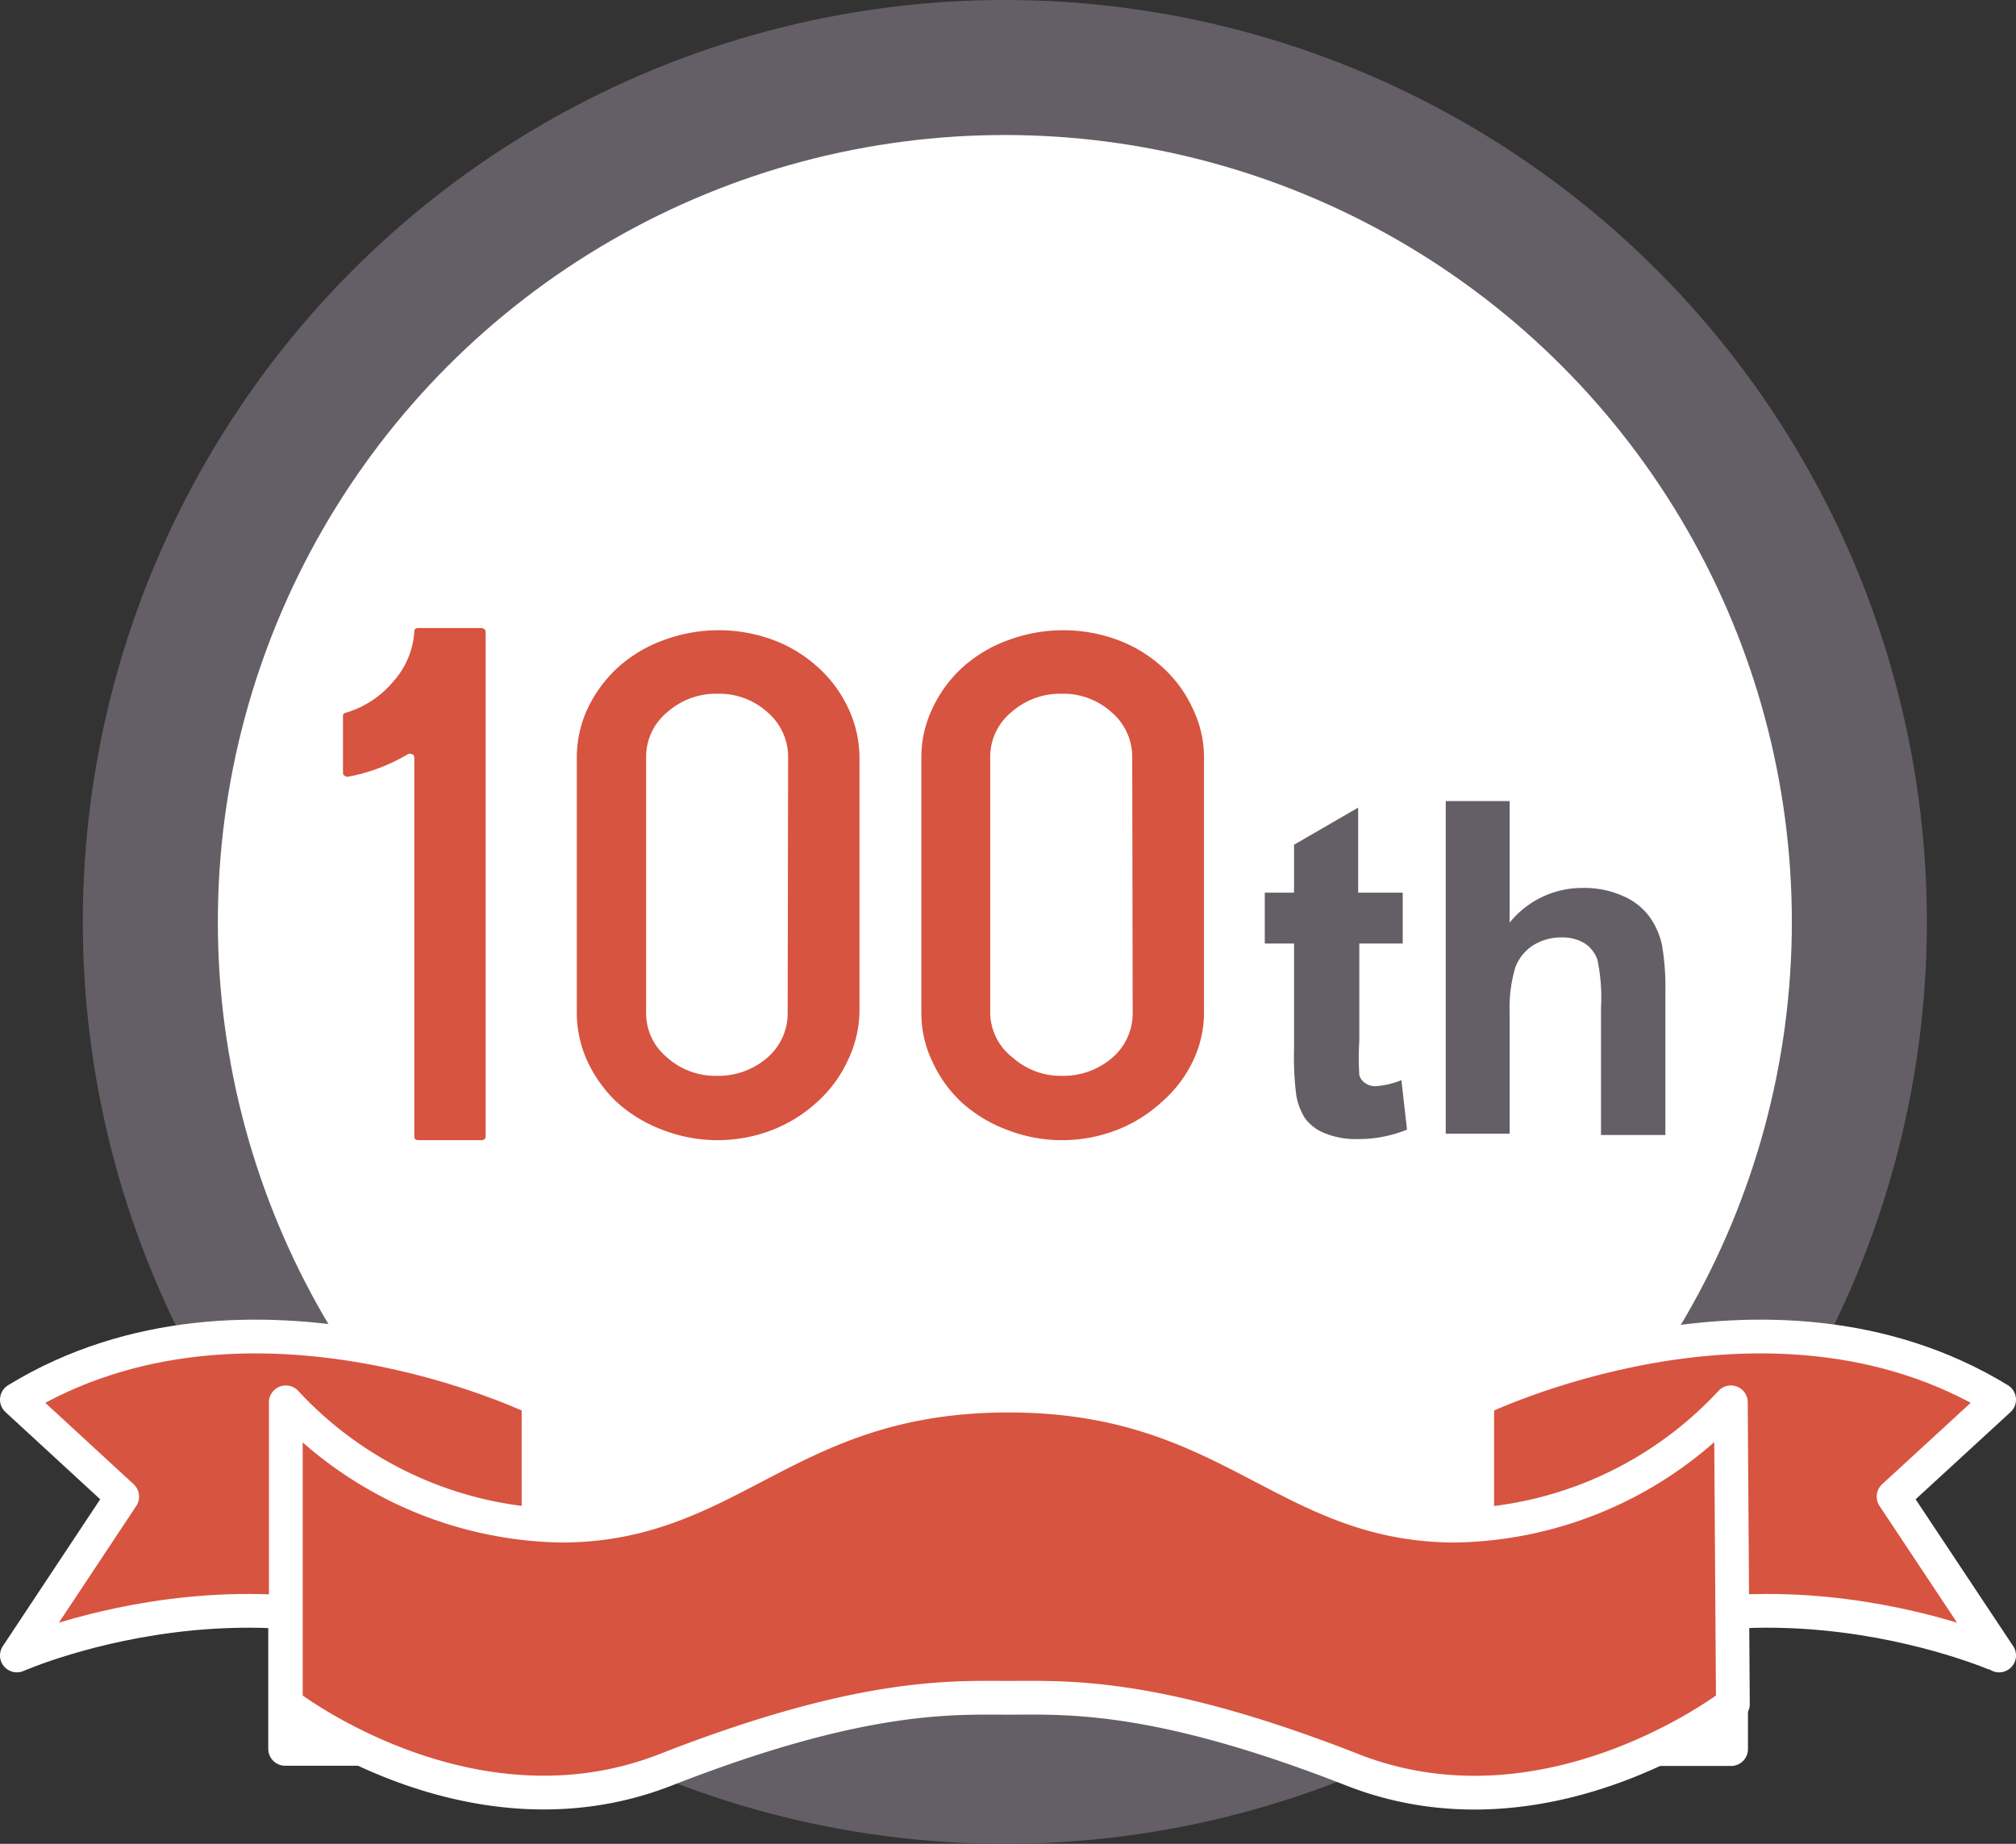
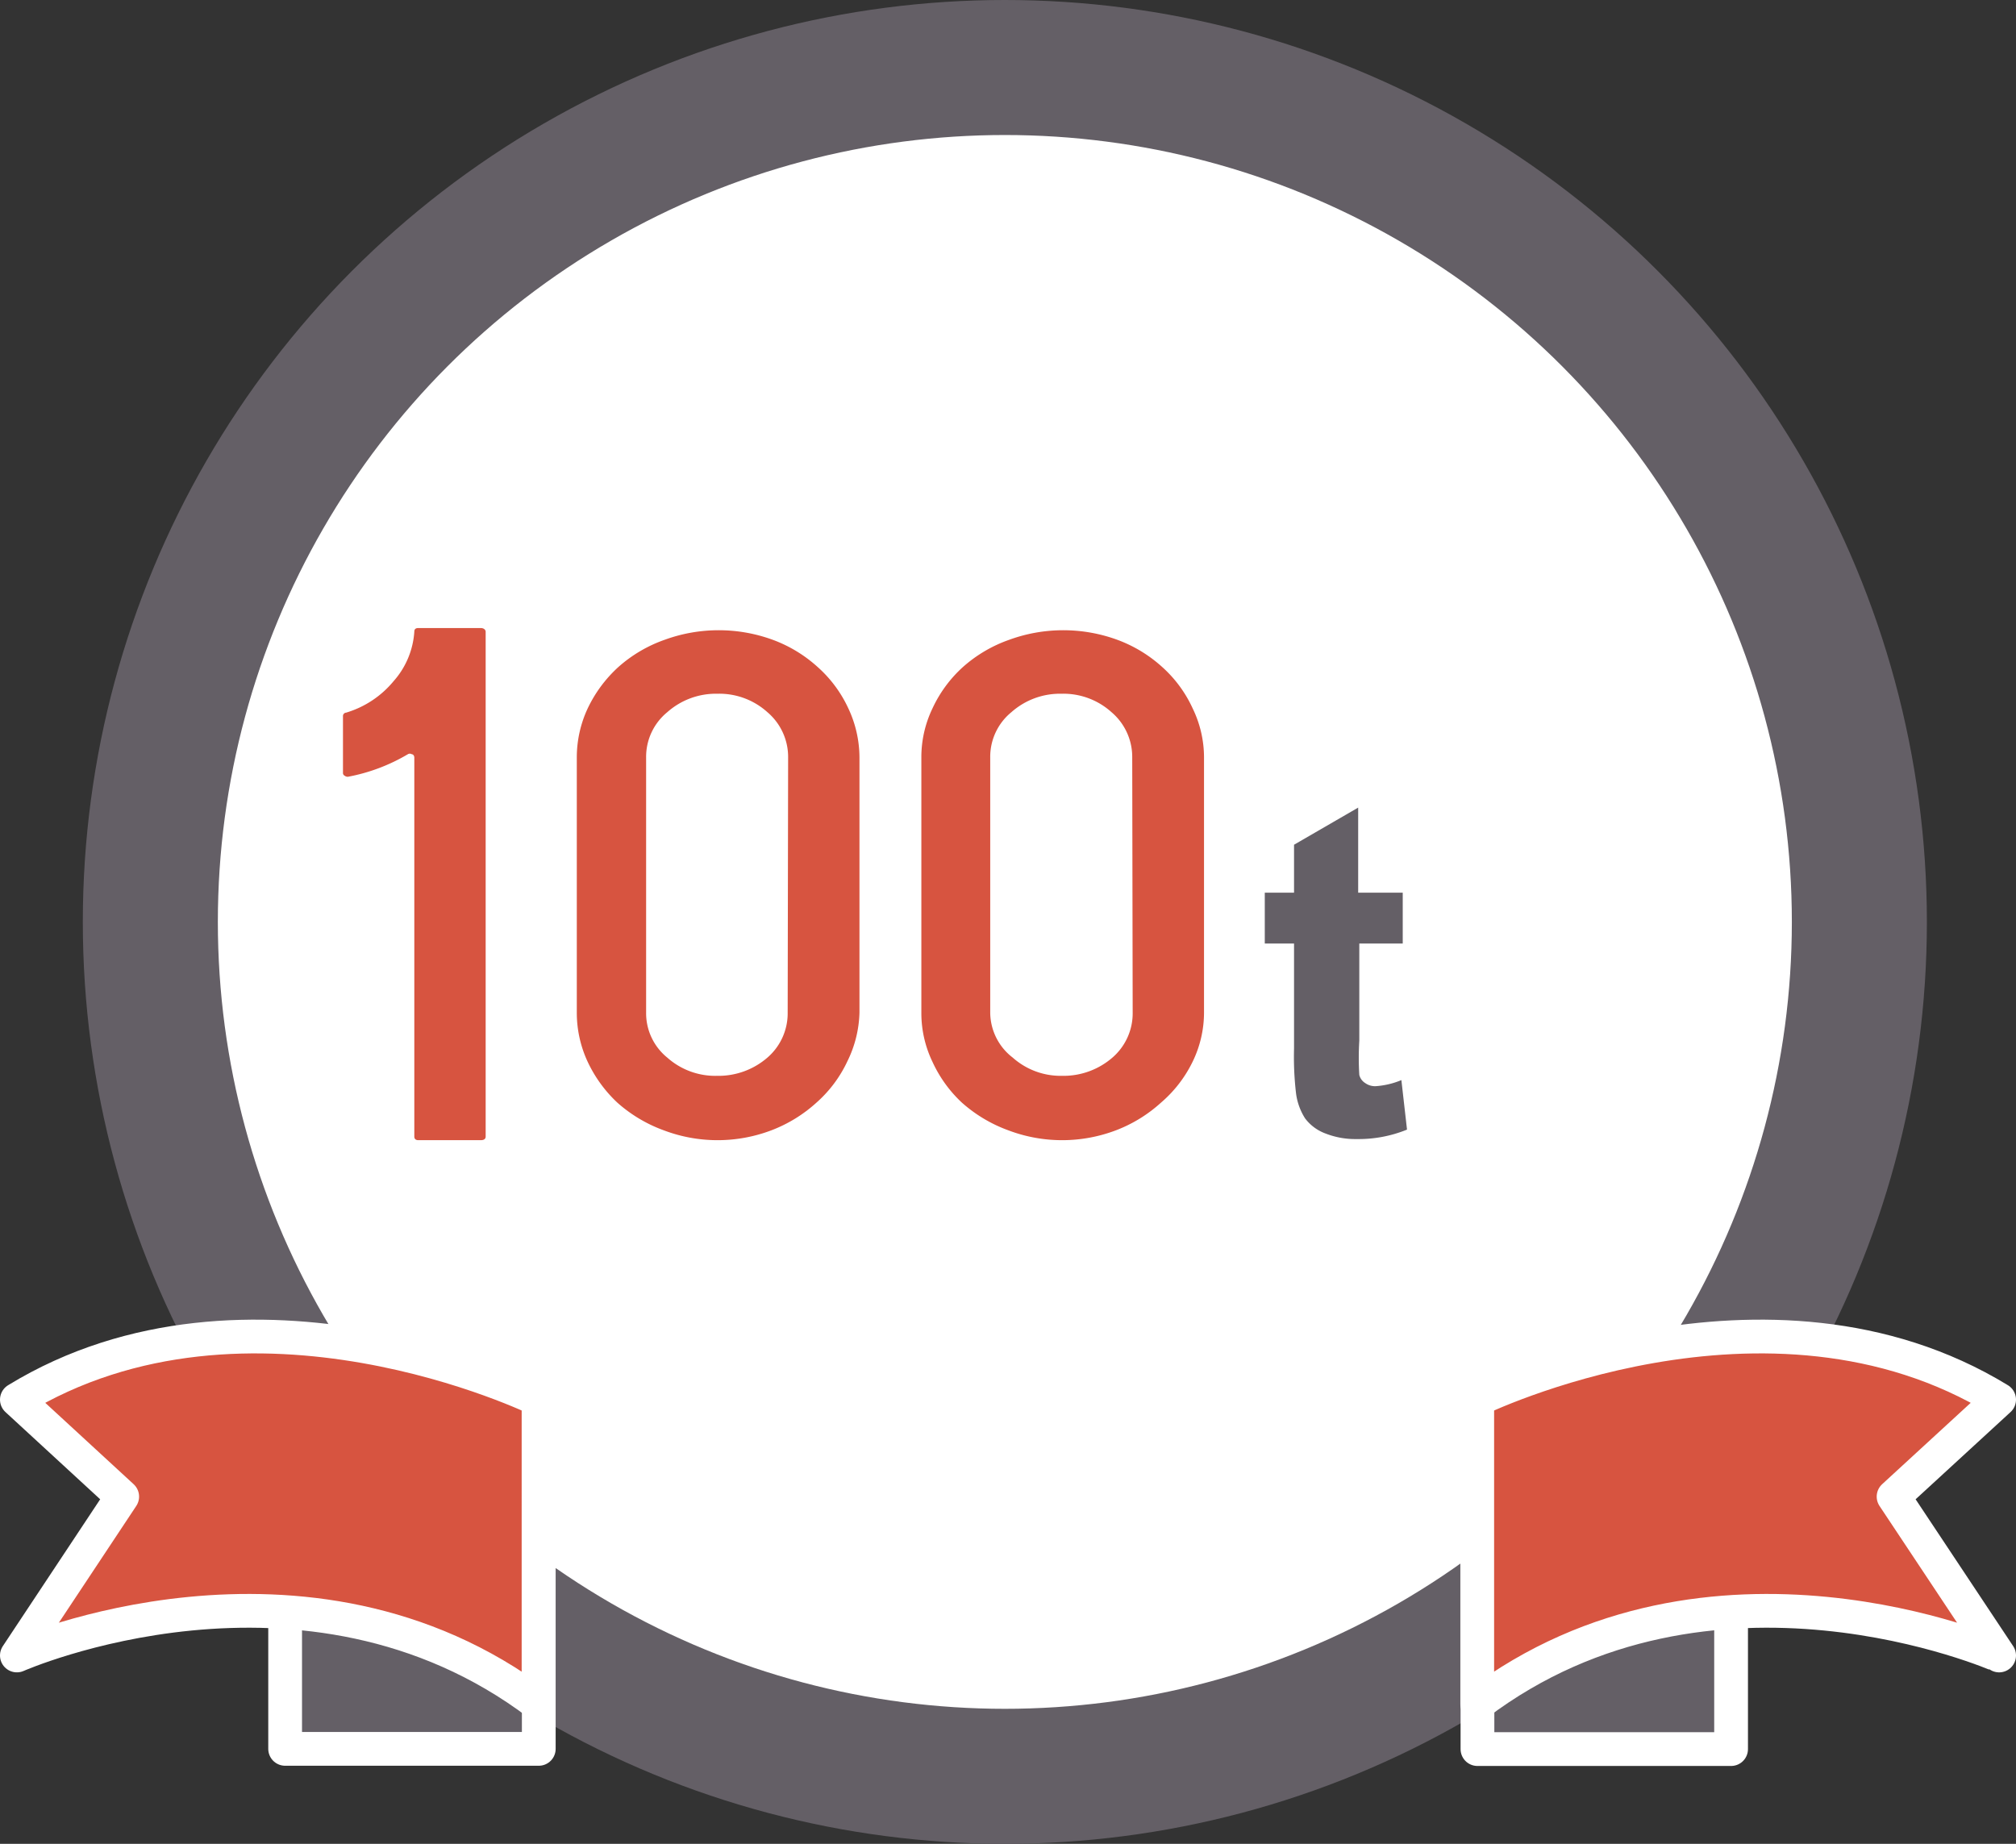
<svg xmlns="http://www.w3.org/2000/svg" viewBox="0 0 89.58 81.94">
  <rect x="0" y="0" width="89.58" height="81.94" fill="#333333" stroke="none" />
  <defs>
    <style>.cls-1{fill:#fff;stroke:#645f66;stroke-miterlimit:10;stroke-width:6px;}.cls-2,.cls-5{fill:#d75440;}.cls-3,.cls-4{fill:#645f66;}.cls-4,.cls-5{stroke:#fff;stroke-linecap:round;stroke-linejoin:round;stroke-width:1.5px;}</style>
  </defs>
  <g id="レイヤー_2" data-name="レイヤー 2">
    <g id="レイヤー_1-2" data-name="レイヤー 1">
      <circle class="cls-1" cx="44.65" cy="40.97" r="37.97" />
      <path class="cls-2" d="M21.36,27.91H18.59c-.12,0-.18.05-.18.16a3.67,3.67,0,0,1-.92,2.2,4.35,4.35,0,0,1-2.11,1.4.15.15,0,0,0-.14.16v2.53a.13.13,0,0,0,.07.11.23.23,0,0,0,.15.05,8.16,8.16,0,0,0,2.66-1,.17.17,0,0,1,.18,0c.07,0,.11.08.11.15V50.51c0,.1.06.16.18.16h2.77c.15,0,.22-.06.22-.16V28.07C21.58,28,21.51,27.91,21.36,27.91Z" />
      <path class="cls-2" d="M36.33,29.64a6.11,6.11,0,0,0-2-1.21,7,7,0,0,0-4.79,0,6.16,6.16,0,0,0-2.06,1.21,5.9,5.9,0,0,0-1.37,1.85,5.14,5.14,0,0,0-.48,2.16V45a5.16,5.16,0,0,0,.48,2.18A5.94,5.94,0,0,0,27.43,49a6.38,6.38,0,0,0,2.06,1.23,6.74,6.74,0,0,0,4.79,0,6.33,6.33,0,0,0,2-1.23,5.64,5.64,0,0,0,1.37-1.83A5.18,5.18,0,0,0,38.19,45V33.65a5.16,5.16,0,0,0-.49-2.16A5.61,5.61,0,0,0,36.33,29.64ZM35,45a2.6,2.6,0,0,1-.9,2,3.32,3.32,0,0,1-2.24.81A3.2,3.2,0,0,1,29.65,47a2.54,2.54,0,0,1-.94-2V33.65a2.56,2.56,0,0,1,.94-2,3.25,3.25,0,0,1,2.23-.82,3.19,3.19,0,0,1,2.22.82,2.61,2.61,0,0,1,.92,2Z" />
      <path class="cls-2" d="M51.64,29.64a6.11,6.11,0,0,0-2-1.21,7,7,0,0,0-4.79,0,6.16,6.16,0,0,0-2.06,1.21,5.72,5.72,0,0,0-1.36,1.85,5,5,0,0,0-.49,2.16V45a5,5,0,0,0,.49,2.18A5.75,5.75,0,0,0,42.74,49a6.38,6.38,0,0,0,2.06,1.23,6.74,6.74,0,0,0,4.79,0,6.33,6.33,0,0,0,2-1.23A5.64,5.64,0,0,0,53,47.17,5,5,0,0,0,53.5,45V33.65A5,5,0,0,0,53,31.49,5.61,5.61,0,0,0,51.64,29.64ZM50.33,45a2.6,2.6,0,0,1-.9,2,3.32,3.32,0,0,1-2.24.81A3.2,3.2,0,0,1,45,47,2.54,2.54,0,0,1,44,45V33.65a2.56,2.56,0,0,1,.94-2,3.25,3.25,0,0,1,2.23-.82,3.19,3.19,0,0,1,2.22.82,2.61,2.61,0,0,1,.92,2Z" />
      <path class="cls-3" d="M61.13,48.27a.75.75,0,0,1-.47-.14.59.59,0,0,1-.26-.36,12.45,12.45,0,0,1,0-1.52V41.93h1.93V39.67H60.35V35.89L57.5,37.54v2.13H56.2v2.26h1.3V46.6a13.93,13.93,0,0,0,.09,2,2.72,2.72,0,0,0,.4,1.1,2,2,0,0,0,.9.67,3.62,3.62,0,0,0,1.39.25,5.7,5.7,0,0,0,2.24-.42L62.27,48A3.6,3.6,0,0,1,61.13,48.27Z" />
-       <path class="cls-3" d="M73.85,42a3.35,3.35,0,0,0-.55-1.25,2.82,2.82,0,0,0-1.18-.93,4.21,4.21,0,0,0-1.77-.36A4.15,4.15,0,0,0,67.08,41V35.6H64.24V50.38h2.84V45A6.3,6.3,0,0,1,67.33,43a2,2,0,0,1,.81-1,2.34,2.34,0,0,1,1.27-.34,1.88,1.88,0,0,1,1,.26,1.43,1.43,0,0,1,.57.73,8.21,8.21,0,0,1,.16,2.13v5.66H74V44.1A11.14,11.14,0,0,0,73.85,42Z" />
      <rect class="cls-4" x="12.67" y="64.02" width="11.27" height="13.7" />
      <rect class="cls-4" x="65.64" y="64.02" width="11.27" height="13.7" transform="translate(142.56 141.75) rotate(-180)" />
      <path class="cls-5" d="M23.93,62.2S11.07,55.89.75,62.2l4.68,4.31L.75,73.57s12.81-5.67,23.18,2.16Z" />
      <path class="cls-5" d="M65.64,62.2s12.87-6.31,23.19,0l-4.69,4.31,4.69,7.06S76,67.9,65.64,75.73Z" />
-       <path class="cls-5" d="M76.91,62.32A17.09,17.09,0,0,1,64.68,67.8c-7.62,0-10-5.78-19.87-5.78S32.56,67.8,24.93,67.8A17.09,17.09,0,0,1,12.7,62.32l0,13.41s8.14,6.34,16.88,2.92,12.75-3.2,15.26-3.2,6.51-.23,15.25,3.2S77,75.73,77,75.73Z" />
    </g>
  </g>
</svg>